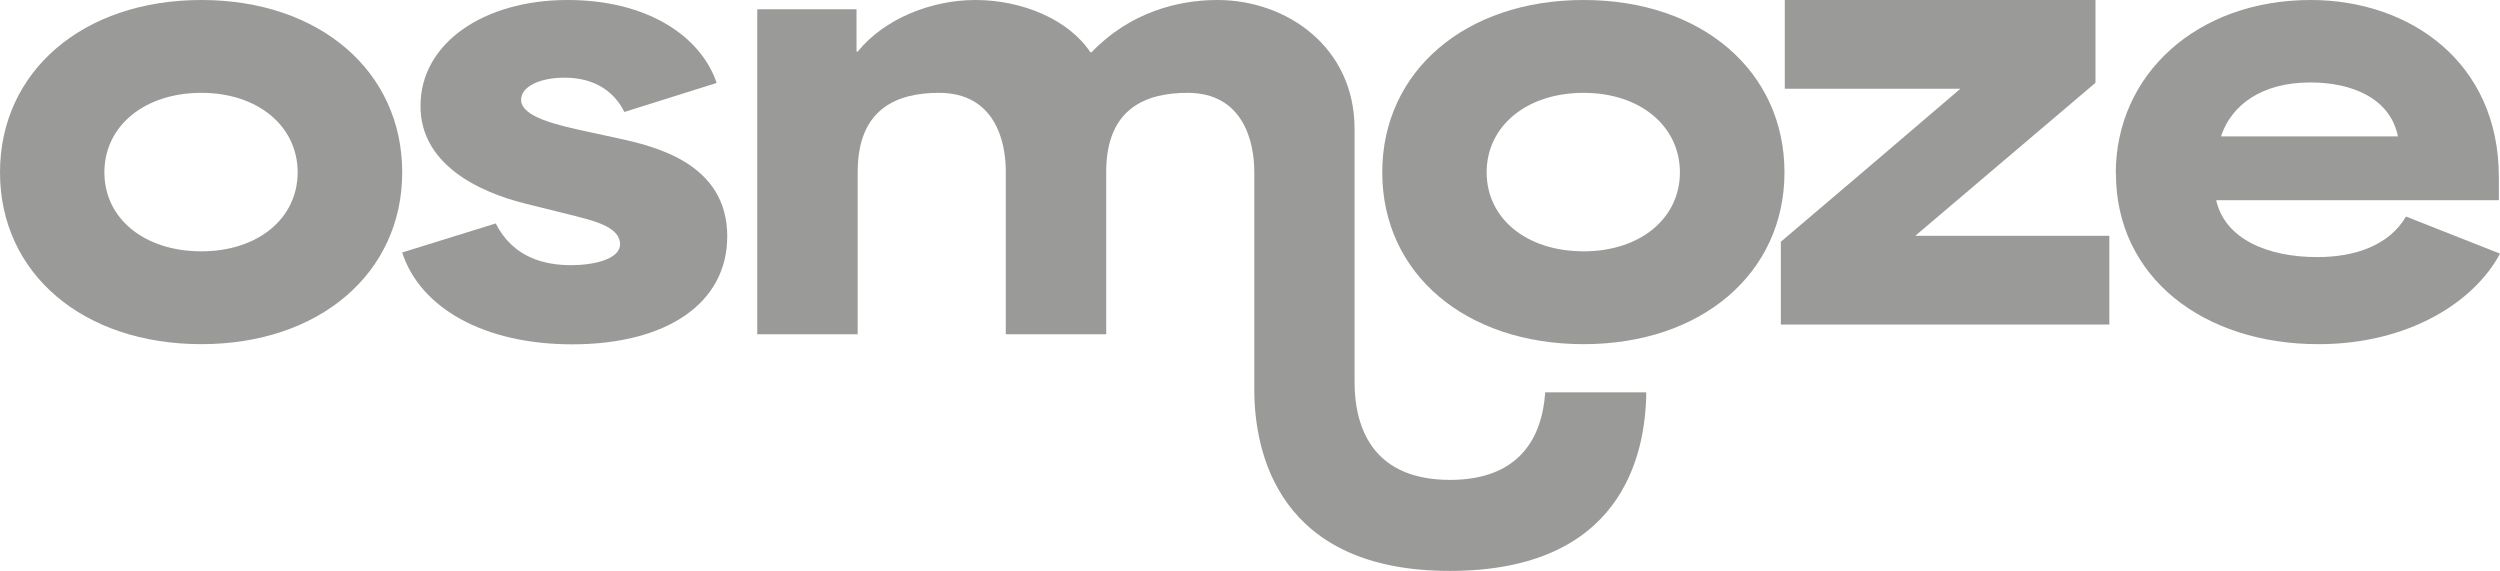
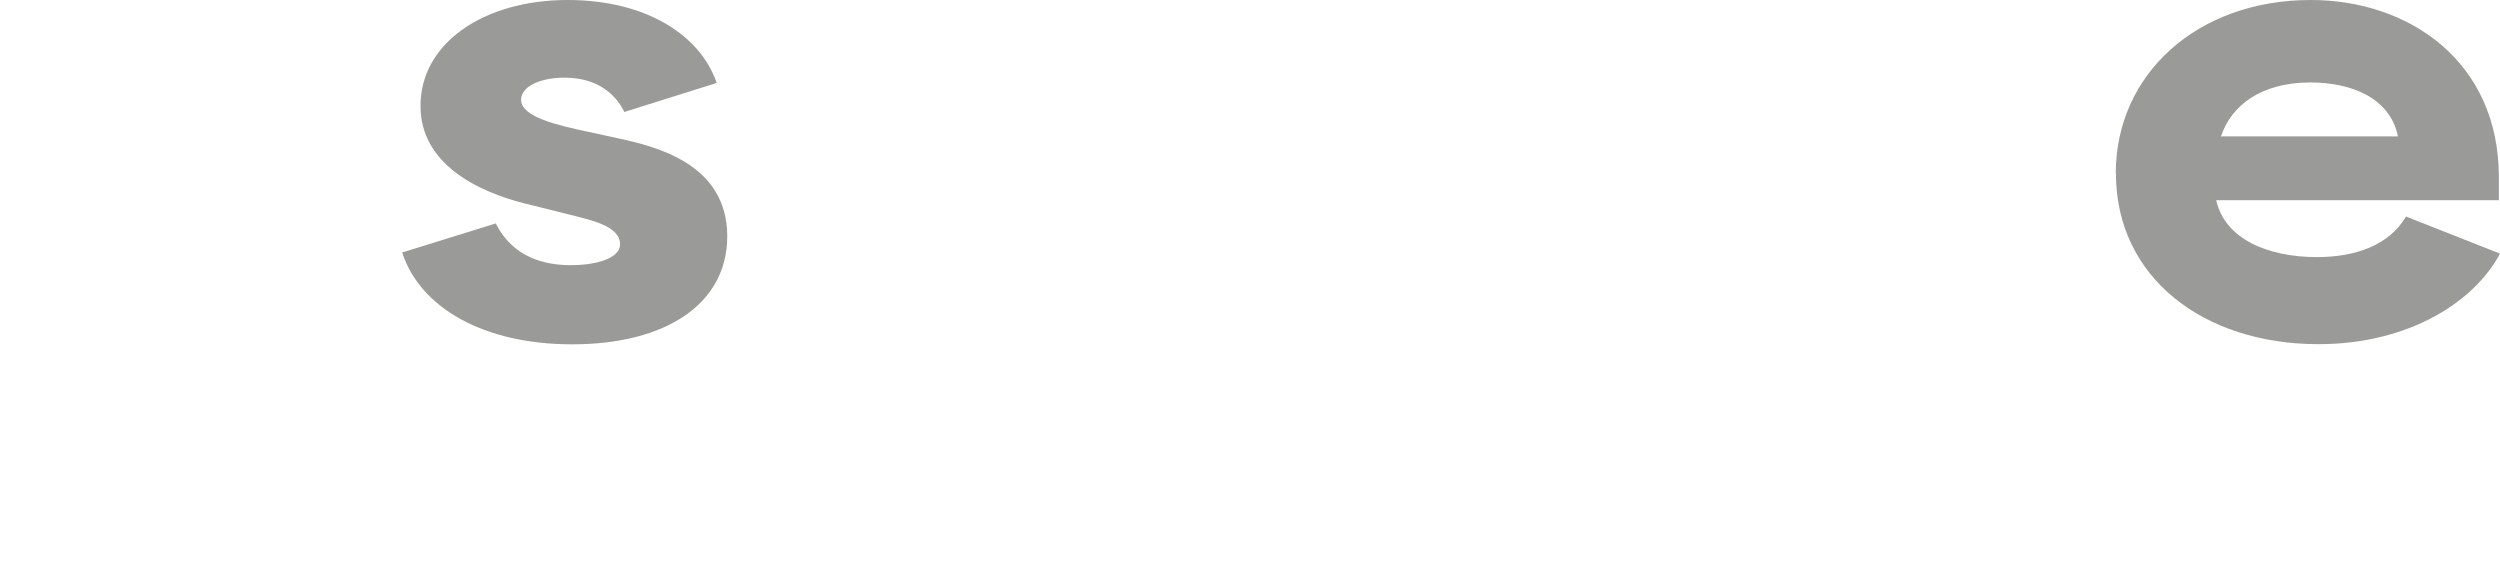
<svg xmlns="http://www.w3.org/2000/svg" id="Calque_2" viewBox="0 0 151.6 34.62">
  <defs>
    <style>.cls-1{fill:#9a9a99;stroke-width:0px;}</style>
  </defs>
  <g id="Calque_1-2">
    <path class="cls-1" d="m128.3,10.52c0-6.02,4.93-10.52,11.83-10.52,5.95,0,11.4,3.73,11.4,10.73v1.41h-17.14c.53,2.36,3.13,3.45,6.12,3.45,2.29,0,4.36-.7,5.39-2.46l5.7,2.25c-1.55,2.92-5.53,5.49-11.01,5.49-6.97,0-12.28-4.05-12.28-10.35m17.1-2.25c-.46-2.29-2.75-3.27-5.31-3.27-2.96,0-4.79,1.37-5.42,3.27h10.73Z" />
-     <path class="cls-1" d="m118.88,5.38h-10.65V0h18.84v5.02l-10.93,9.28h11.77v5.38h-19.92v-5.02c3.65-3.09,7.27-6.19,10.89-9.28" />
-     <path class="cls-1" d="m93.7,23.8c-.19,2.84-1.65,5.3-5.77,5.3-4.47,0-5.79-2.88-5.79-5.96v-4.49h0V7.81C82.14,2.85,78.02,0,73.83,0c-2.39,0-5.31.74-7.64,3.17h-.07C64.82,1.2,62.01,0,59.15,0,56.48,0,53.63,1.13,52.01,3.13h-.07V.56h-6.02v19.71h6.09v-9.85c0-3.87,2.43-4.79,4.93-4.79,3.38,0,4.05,2.92,4.05,4.75v9.89h6.09v-9.85c0-3.87,2.43-4.79,4.93-4.79,3.38,0,4.05,2.96,4.05,4.79v13.21c0,3.84,1.49,10.99,11.85,10.99s11.88-6.92,11.92-10.83h-6.11Z" />
-     <path class="cls-1" d="m83.82,10.45C83.82,4.33,88.85,0,96.03,0s12.18,4.33,12.18,10.45-5.03,10.42-12.18,10.42-12.21-4.26-12.21-10.42m12.21,4.79c3.45,0,5.84-2.01,5.84-4.79s-2.39-4.82-5.84-4.82-5.88,2.01-5.88,4.82,2.43,4.79,5.88,4.79" />
    <path class="cls-1" d="m24.39,15.31l5.67-1.76c1.06,2.08,2.96,2.53,4.58,2.53,1.34,0,2.96-.35,2.96-1.27,0-1.13-1.83-1.48-3.2-1.83l-2.53-.63c-2.99-.74-6.37-2.46-6.37-5.91C25.48,2.64,29.31,0,34.42,0,39.2,0,42.48,2.15,43.46,5.03l-5.6,1.76c-.53-1.09-1.65-2.08-3.62-2.08-1.55,0-2.64.56-2.64,1.34,0,1.06,2.25,1.55,4.05,1.94l1.8.39c2.25.49,6.65,1.51,6.65,5.95,0,4.08-3.7,6.55-9.4,6.55-5.38,0-9.22-2.22-10.31-5.56" />
-     <path class="cls-1" d="m0,10.45C0,4.33,5.03,0,12.21,0s12.18,4.33,12.18,10.45-5.03,10.42-12.18,10.42S0,16.61,0,10.45m12.21,4.79c3.45,0,5.84-2.01,5.84-4.79s-2.39-4.82-5.84-4.82-5.88,2.01-5.88,4.82,2.43,4.79,5.88,4.79" />
  </g>
</svg>